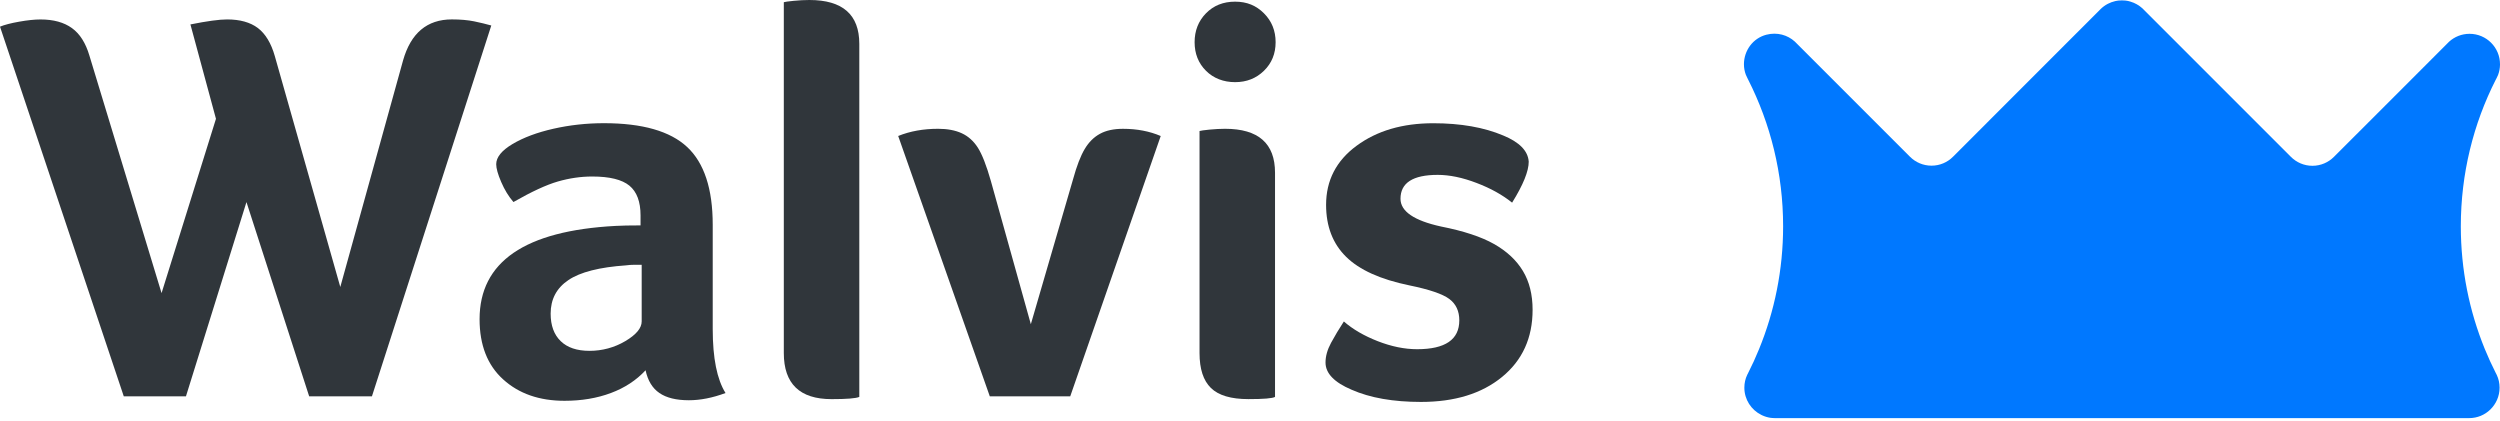
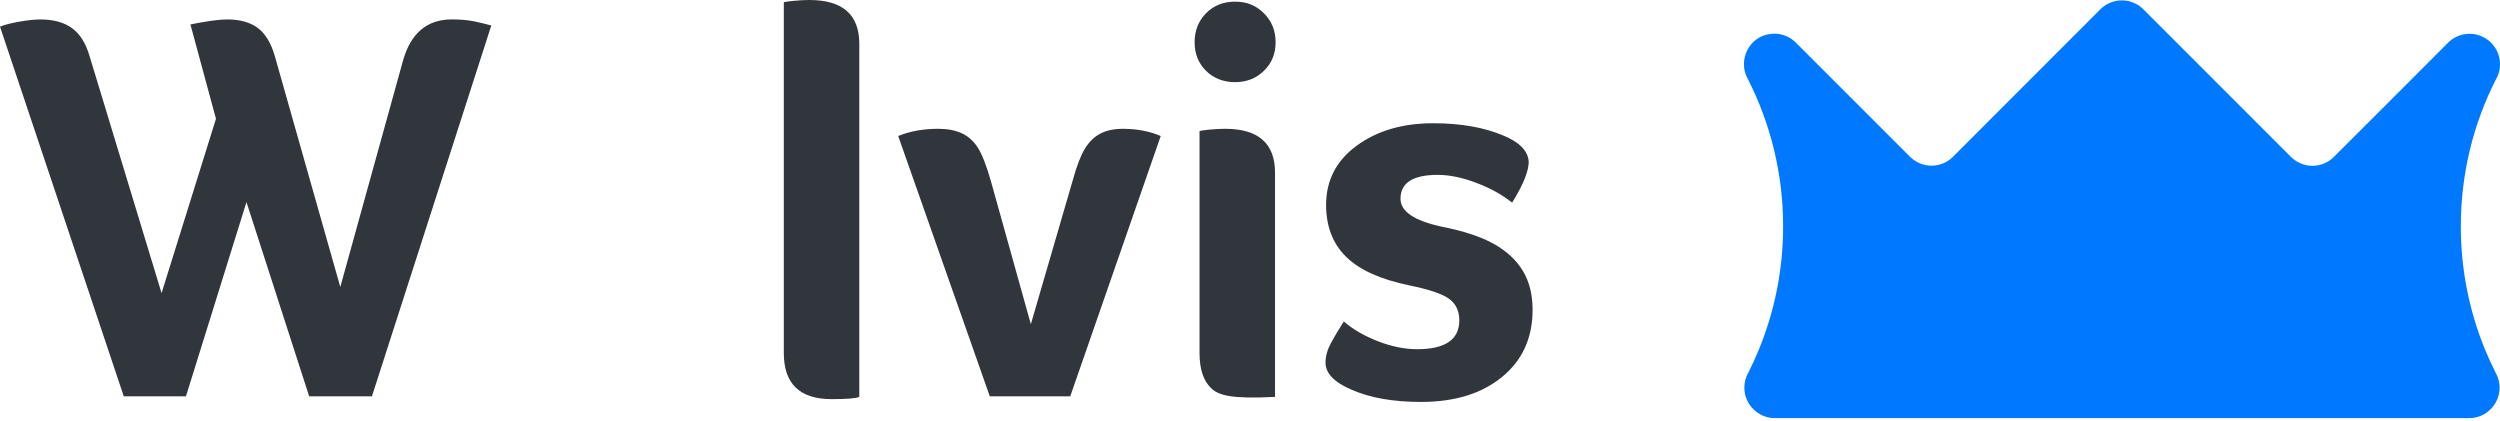
<svg xmlns="http://www.w3.org/2000/svg" width="101" height="17" viewBox="0 0 101 17" fill="none">
  <path d="M15.026 16.013H12.491L9.957 8.164L7.512 16.013H5.001L0 1.077C0.18 1.003 0.438 0.935 0.774 0.876C1.111 0.816 1.399 0.786 1.638 0.786C2.16 0.786 2.583 0.902 2.905 1.134C3.227 1.366 3.461 1.736 3.611 2.243L6.527 11.842L8.725 4.8L7.693 0.987C8.366 0.852 8.859 0.785 9.173 0.785C9.696 0.785 10.111 0.901 10.418 1.132C10.724 1.365 10.953 1.742 11.102 2.265L13.748 11.594L16.283 2.444C16.596 1.337 17.254 0.784 18.256 0.784C18.6 0.784 18.899 0.811 19.153 0.862C19.407 0.915 19.639 0.971 19.848 1.03L15.026 16.012V16.013Z" fill="#30363B" />
-   <path d="M28.794 13.299C28.794 14.465 28.966 15.325 29.311 15.878C28.788 16.073 28.294 16.17 27.83 16.17C27.322 16.17 26.925 16.073 26.641 15.878C26.357 15.685 26.171 15.378 26.081 14.959C25.707 15.363 25.24 15.669 24.679 15.878C24.119 16.088 23.494 16.192 22.806 16.192C21.789 16.192 20.964 15.905 20.328 15.328C19.692 14.754 19.375 13.941 19.375 12.895C19.375 10.577 21.206 9.321 24.869 9.127C25.109 9.113 25.445 9.106 25.878 9.106V8.701C25.878 8.148 25.728 7.748 25.429 7.501C25.129 7.255 24.629 7.131 23.927 7.131C23.463 7.131 23 7.199 22.536 7.333C22.072 7.467 21.474 7.744 20.743 8.162C20.548 7.937 20.384 7.668 20.249 7.354C20.114 7.041 20.047 6.801 20.047 6.636C20.047 6.352 20.267 6.08 20.709 5.817C21.15 5.556 21.699 5.35 22.358 5.201C23.015 5.052 23.695 4.977 24.399 4.977C25.953 4.977 27.075 5.298 27.763 5.941C28.45 6.584 28.794 7.63 28.794 9.08V13.296V13.299ZM25.924 10.698H25.61C25.505 10.698 25.401 10.705 25.297 10.72C24.22 10.794 23.442 10.992 22.965 11.314C22.486 11.636 22.246 12.088 22.246 12.671C22.246 13.15 22.382 13.52 22.651 13.781C22.92 14.043 23.308 14.174 23.817 14.174C24.325 14.174 24.822 14.043 25.263 13.781C25.704 13.52 25.924 13.254 25.924 12.985V10.698Z" fill="#30363B" />
  <path d="M34.716 16.035C34.581 16.095 34.208 16.125 33.595 16.125C32.309 16.125 31.666 15.504 31.666 14.263V0.089C31.711 0.074 31.846 0.055 32.07 0.033C32.295 0.011 32.503 0 32.698 0C34.044 0 34.716 0.591 34.716 1.772V16.035Z" fill="#30363B" />
  <path d="M43.239 16.012H39.988L36.287 5.494C36.766 5.3 37.303 5.203 37.901 5.203C38.274 5.203 38.593 5.263 38.854 5.383C39.115 5.503 39.333 5.697 39.505 5.966C39.676 6.235 39.852 6.683 40.031 7.312L41.646 13.098L43.351 7.244C43.499 6.706 43.656 6.299 43.821 6.022C43.985 5.746 44.191 5.54 44.438 5.406C44.684 5.271 44.994 5.204 45.368 5.204C45.936 5.204 46.444 5.302 46.893 5.495L43.237 16.013L43.239 16.012Z" fill="#30363B" />
-   <path d="M51.535 1.704C51.535 2.168 51.378 2.553 51.064 2.859C50.751 3.166 50.361 3.319 49.898 3.319C49.436 3.319 49.027 3.166 48.721 2.859C48.414 2.553 48.262 2.167 48.262 1.704C48.262 1.241 48.415 0.852 48.721 0.538C49.028 0.224 49.42 0.067 49.898 0.067C50.377 0.067 50.751 0.224 51.064 0.538C51.378 0.852 51.535 1.241 51.535 1.704ZM51.512 16.035C51.408 16.095 51.048 16.124 50.436 16.124C49.732 16.124 49.228 15.974 48.922 15.675C48.614 15.376 48.461 14.906 48.461 14.262V5.293C48.506 5.278 48.641 5.259 48.865 5.236C49.09 5.215 49.298 5.203 49.493 5.203C50.839 5.203 51.511 5.794 51.511 6.975V16.035H51.512Z" fill="#30363B" />
+   <path d="M51.535 1.704C51.535 2.168 51.378 2.553 51.064 2.859C50.751 3.166 50.361 3.319 49.898 3.319C49.436 3.319 49.027 3.166 48.721 2.859C48.414 2.553 48.262 2.167 48.262 1.704C48.262 1.241 48.415 0.852 48.721 0.538C49.028 0.224 49.42 0.067 49.898 0.067C50.377 0.067 50.751 0.224 51.064 0.538C51.378 0.852 51.535 1.241 51.535 1.704ZM51.512 16.035C49.732 16.124 49.228 15.974 48.922 15.675C48.614 15.376 48.461 14.906 48.461 14.262V5.293C48.506 5.278 48.641 5.259 48.865 5.236C49.09 5.215 49.298 5.203 49.493 5.203C50.839 5.203 51.511 5.794 51.511 6.975V16.035H51.512Z" fill="#30363B" />
  <path d="M61.761 6.527C61.761 6.916 61.536 7.468 61.089 8.187C60.699 7.873 60.221 7.607 59.653 7.391C59.085 7.174 58.562 7.065 58.083 7.065C57.081 7.065 56.58 7.387 56.58 8.03C56.58 8.538 57.126 8.912 58.217 9.151C59.129 9.331 59.843 9.566 60.359 9.858C60.874 10.149 61.264 10.512 61.525 10.946C61.786 11.38 61.917 11.902 61.917 12.516C61.917 13.652 61.505 14.557 60.683 15.229C59.861 15.903 58.769 16.238 57.408 16.238C56.287 16.238 55.352 16.074 54.605 15.745C53.901 15.446 53.551 15.081 53.551 14.646C53.551 14.392 53.625 14.128 53.775 13.85C53.925 13.573 54.097 13.286 54.292 12.987C54.65 13.301 55.106 13.566 55.659 13.783C56.213 13.999 56.743 14.108 57.252 14.108C58.388 14.108 58.956 13.72 58.956 12.942C58.956 12.569 58.822 12.28 58.553 12.079C58.283 11.877 57.745 11.694 56.938 11.529C55.772 11.289 54.919 10.905 54.381 10.373C53.843 9.843 53.574 9.143 53.574 8.276C53.574 7.289 53.985 6.493 54.807 5.888C55.63 5.282 56.66 4.979 57.902 4.979C59.008 4.979 59.95 5.144 60.728 5.473C61.385 5.742 61.729 6.094 61.76 6.527H61.761Z" fill="#30363B" />
  <path d="M100.829 3.219C99.925 4.999 99.417 7.013 99.417 9.145C99.417 10.897 99.761 12.568 100.384 14.096C100.519 14.425 100.667 14.75 100.827 15.065C100.841 15.092 100.854 15.12 100.869 15.147C100.943 15.304 100.983 15.478 100.983 15.662C100.983 16.01 100.838 16.323 100.607 16.547C100.387 16.76 100.086 16.892 99.755 16.892H71.7C71.68 16.892 71.658 16.892 71.637 16.889C71.617 16.889 71.595 16.887 71.575 16.885C71.556 16.882 71.536 16.88 71.517 16.878C71.462 16.869 71.407 16.857 71.355 16.841C71.33 16.833 71.306 16.825 71.282 16.816C71.26 16.808 71.239 16.8 71.217 16.79C71.197 16.78 71.178 16.771 71.158 16.762C70.752 16.562 70.472 16.144 70.472 15.661C70.472 15.477 70.512 15.303 70.586 15.146C70.599 15.118 70.614 15.091 70.628 15.063C70.786 14.753 70.932 14.435 71.064 14.109C71.692 12.577 72.038 10.9 72.038 9.143C72.038 7.01 71.528 4.997 70.626 3.217C70.614 3.195 70.604 3.173 70.593 3.151L70.533 3.022C70.483 2.889 70.455 2.746 70.455 2.596C70.455 2.319 70.547 2.054 70.706 1.842C70.865 1.631 71.091 1.473 71.36 1.403C71.803 1.289 72.22 1.416 72.511 1.68L77.087 6.256L77.163 6.332C77.387 6.556 77.694 6.693 78.033 6.693C78.372 6.693 78.68 6.556 78.902 6.332L84.847 0.384C84.895 0.336 84.944 0.291 84.999 0.252C85.049 0.215 85.103 0.182 85.159 0.153C85.253 0.105 85.353 0.068 85.458 0.044C85.473 0.042 85.487 0.039 85.502 0.036C85.517 0.033 85.533 0.032 85.548 0.028C85.562 0.026 85.579 0.024 85.594 0.022C85.636 0.018 85.678 0.016 85.722 0.016H85.726C85.764 0.016 85.803 0.018 85.842 0.021C85.847 0.021 85.851 0.021 85.856 0.022C85.871 0.024 85.887 0.026 85.903 0.028C85.919 0.031 85.936 0.033 85.952 0.036C85.966 0.039 85.981 0.042 85.994 0.045C86.021 0.051 86.047 0.058 86.072 0.066C86.252 0.119 86.416 0.213 86.551 0.335L86.565 0.349L92.553 6.337C92.775 6.56 93.083 6.698 93.422 6.698C93.761 6.698 94.069 6.56 94.291 6.337L97.122 3.507L98.944 1.684C99.163 1.486 99.451 1.366 99.77 1.366C100.449 1.366 101 1.916 101 2.595C101 2.601 101 2.605 101 2.611C100.999 2.758 100.971 2.897 100.922 3.028L100.864 3.153C100.852 3.175 100.841 3.197 100.829 3.22V3.219Z" fill="#0078FF" />
</svg>